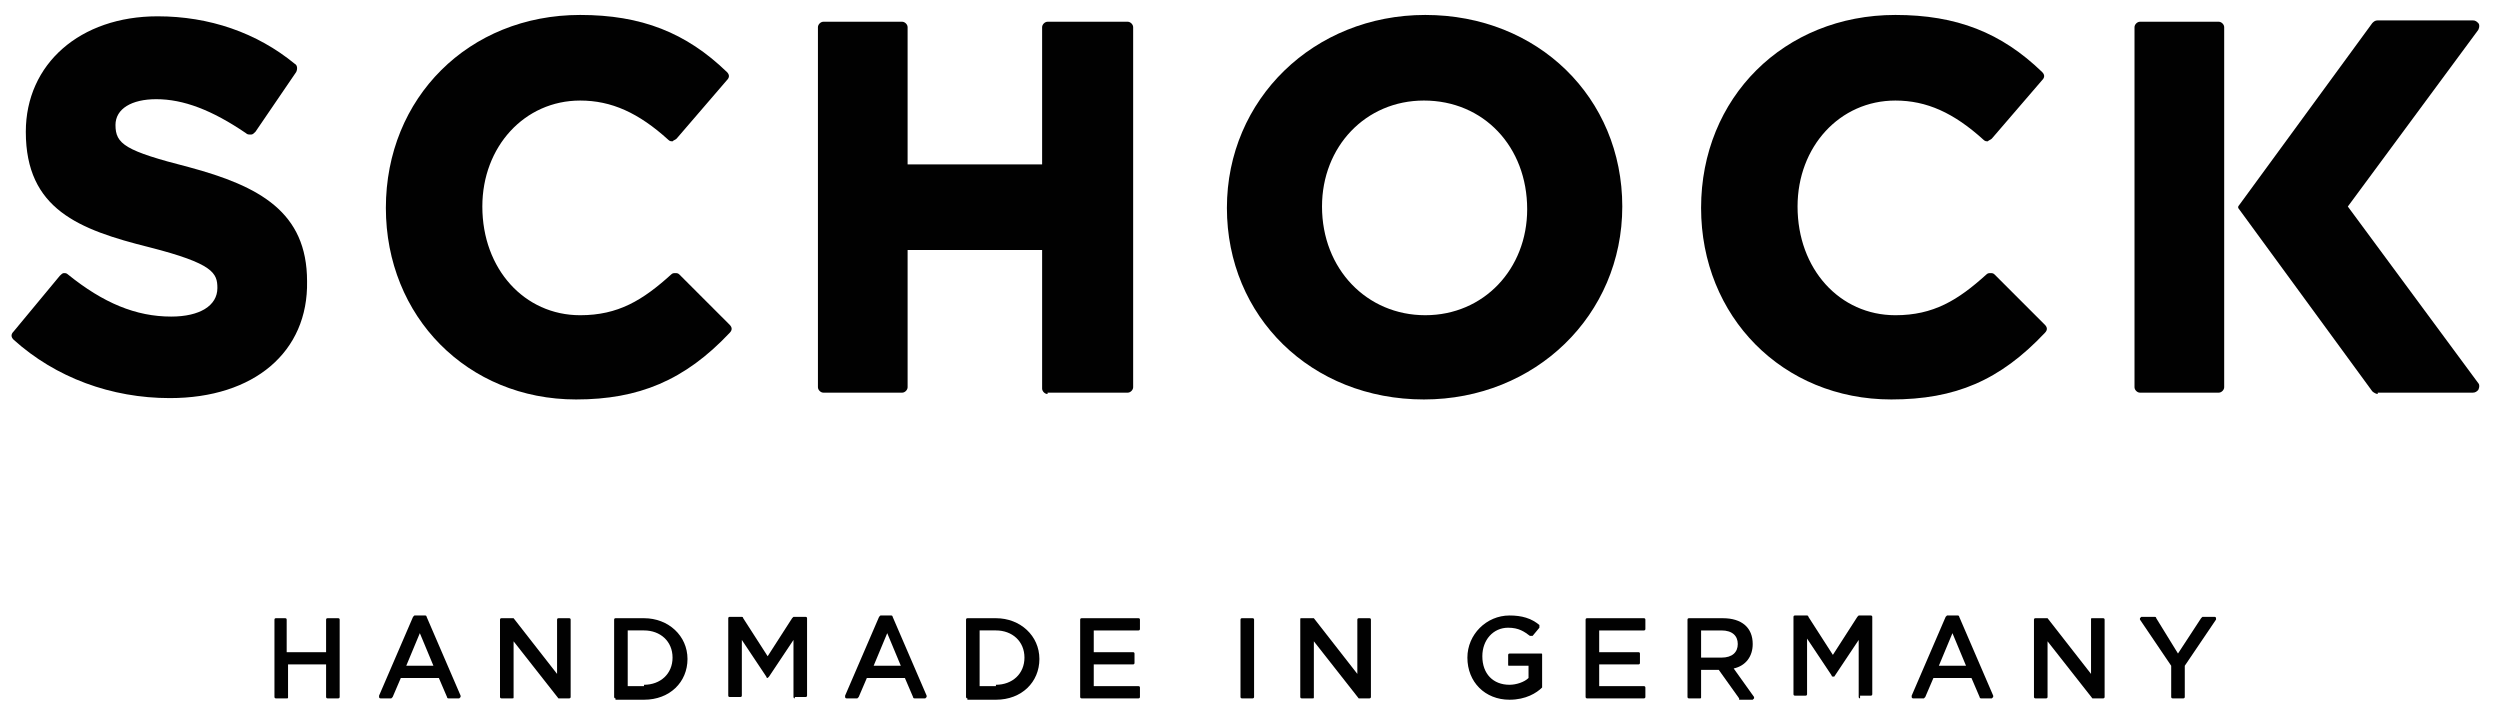
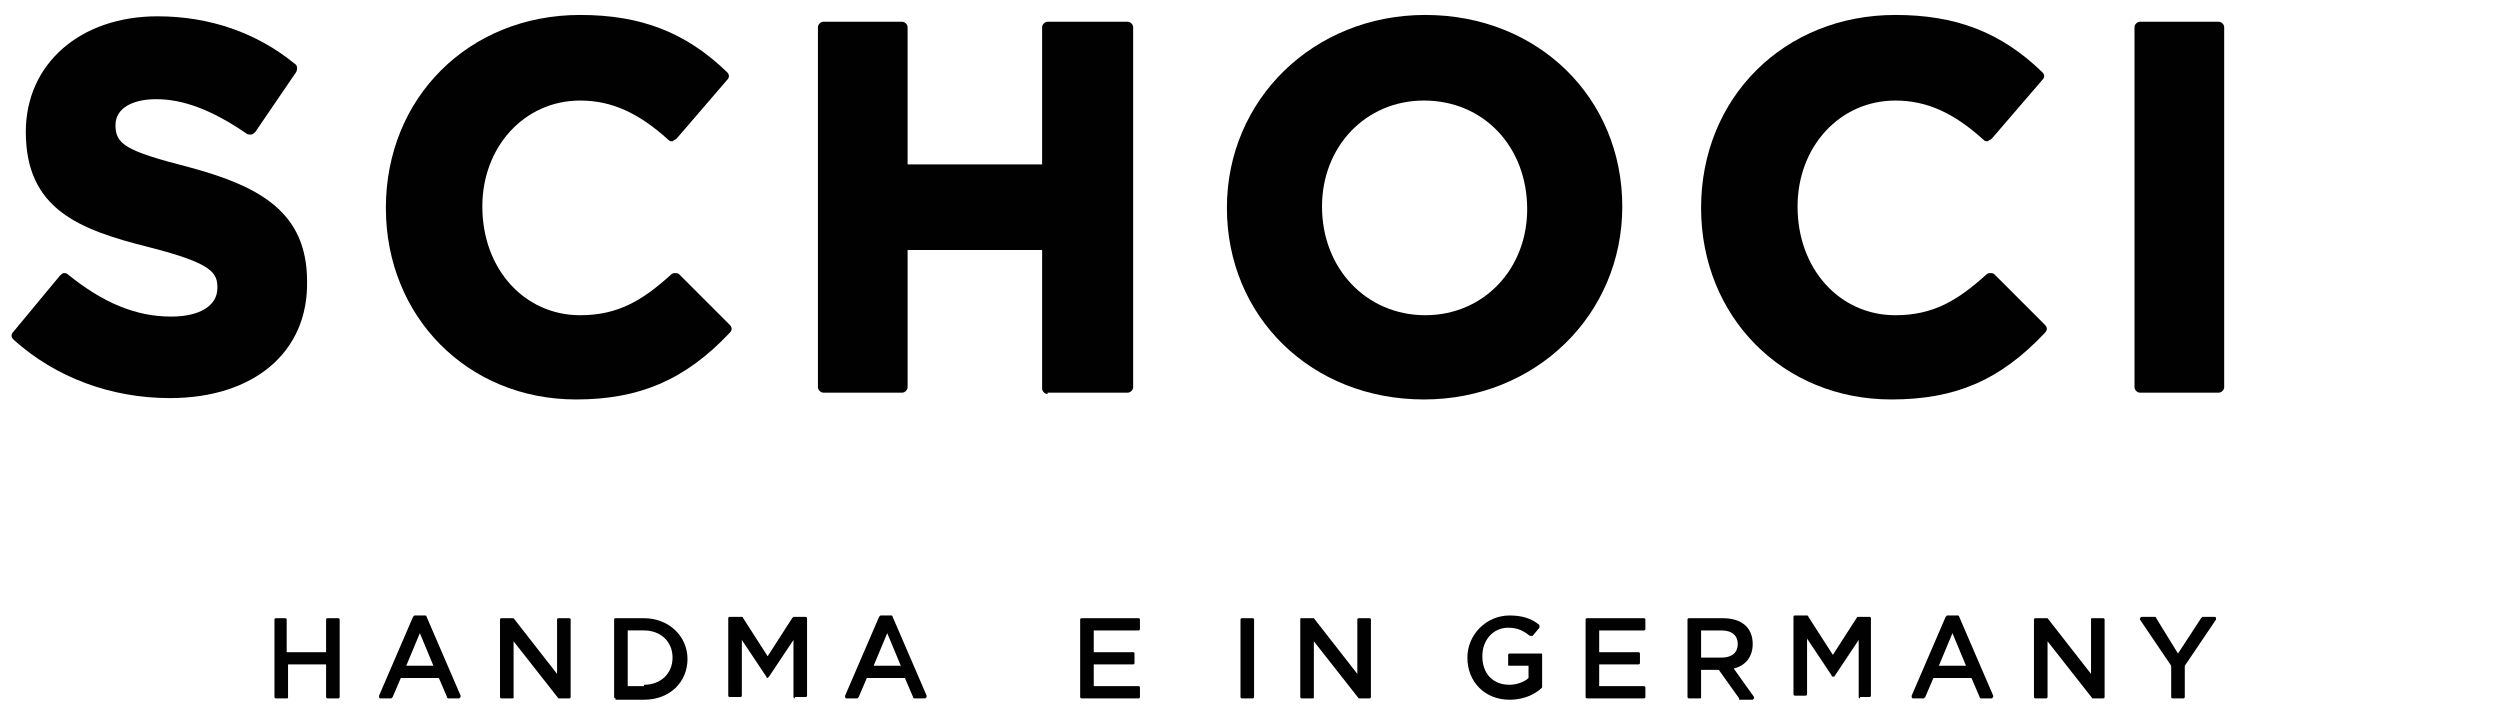
<svg xmlns="http://www.w3.org/2000/svg" version="1.1" id="Vrstva_1" x="0px" y="0px" viewBox="0 0 184 52.5" style="enable-background:new 0 0 184 52.5;" xml:space="preserve">
  <style type="text/css">
	.st0{fill:#010101;}
</style>
  <path class="st0" d="M12.5,29.3C8.2,29.3,4.1,27.8,1,25c-0.2-0.2-0.2-0.4,0-0.6l3.4-4.1c0.1-0.1,0.2-0.2,0.3-0.2  c0.1,0,0.2,0,0.3,0.1c2.6,2.1,5,3.1,7.6,3.1c2.1,0,3.4-0.8,3.4-2.1c0-1.1-0.3-1.8-5-3c-5.2-1.3-9.1-2.8-9.1-8.5c0-5,4-8.5,9.7-8.5  c3.8,0,7.3,1.2,10.1,3.5c0.2,0.1,0.2,0.4,0.1,0.6l-3,4.4c-0.1,0.1-0.2,0.2-0.3,0.2c0,0-0.1,0-0.1,0c-0.1,0-0.2,0-0.3-0.1  c-2.5-1.7-4.6-2.5-6.6-2.5c-1.8,0-3,0.7-3,1.9c0,1.4,0.7,1.9,5.4,3.1c5.2,1.4,8.7,3.3,8.7,8.4C22.7,25.9,18.7,29.3,12.5,29.3" />
  <path class="st0" d="M42.4,29.4c-8,0-14-6.1-14-14.1c0-8.1,6.1-14.2,14.3-14.2c4.5,0,7.8,1.3,10.8,4.2c0.2,0.2,0.2,0.4,0,0.6  l-3.7,4.3c-0.1,0.1-0.2,0.1-0.3,0.2c0,0,0,0,0,0c-0.1,0-0.2,0-0.3-0.1c-2.2-2-4.2-2.9-6.5-2.9c-4.1,0-7.2,3.4-7.2,7.8  c0,4.6,3.1,8,7.2,8c2.8,0,4.6-1.1,6.7-3c0.1-0.1,0.2-0.1,0.3-0.1c0.1,0,0.2,0,0.3,0.1l3.7,3.7c0.2,0.2,0.2,0.4,0,0.6  C50.4,28,47,29.4,42.4,29.4" />
  <path class="st0" d="M77.1,29c-0.2,0-0.4-0.2-0.4-0.4V18.4h-9.9v10.1c0,0.2-0.2,0.4-0.4,0.4h-5.8c-0.2,0-0.4-0.2-0.4-0.4V2  c0-0.2,0.2-0.4,0.4-0.4h5.8c0.2,0,0.4,0.2,0.4,0.4v10.1h9.9V2c0-0.2,0.2-0.4,0.4-0.4H83c0.2,0,0.4,0.2,0.4,0.4v26.5  c0,0.2-0.2,0.4-0.4,0.4H77.1z" />
  <path class="st0" d="M104.8,7.4c-4.3,0-7.5,3.4-7.5,7.8c0,4.6,3.3,8,7.6,8c4.3,0,7.5-3.4,7.5-7.8C112.4,10.8,109.2,7.4,104.8,7.4   M104.8,29.4c-8.3,0-14.5-6.1-14.5-14.1c0-8,6.4-14.2,14.6-14.2c8.3,0,14.5,6.1,14.5,14.1C119.4,23.2,113,29.4,104.8,29.4" />
  <path class="st0" d="M139.2,29.4c-8,0-14-6.1-14-14.1c0-8.1,6.1-14.2,14.3-14.2c4.5,0,7.8,1.3,10.8,4.2c0.2,0.2,0.2,0.4,0,0.6  l-3.7,4.3c-0.1,0.1-0.2,0.1-0.3,0.2c0,0,0,0,0,0c-0.1,0-0.2,0-0.3-0.1c-2.2-2-4.2-2.9-6.5-2.9c-4.1,0-7.2,3.4-7.2,7.8  c0,4.6,3.1,8,7.2,8c2.8,0,4.6-1.1,6.7-3c0.1-0.1,0.2-0.1,0.3-0.1c0.1,0,0.2,0,0.3,0.1l3.7,3.7c0.2,0.2,0.2,0.4,0,0.6  C147.2,28,143.9,29.4,139.2,29.4" />
  <path class="st0" d="M163.7,28.5c0,0.2-0.2,0.4-0.4,0.4h-5.8c-0.2,0-0.4-0.2-0.4-0.4V2c0-0.2,0.2-0.4,0.4-0.4h5.8  c0.2,0,0.4,0.2,0.4,0.4V28.5z" />
-   <path class="st0" d="M175,29c-0.1,0-0.3-0.1-0.4-0.2l-9.8-13.4c-0.1-0.1-0.1-0.2,0-0.3l9.8-13.4c0.1-0.1,0.2-0.2,0.4-0.2h7  c0.2,0,0.3,0.1,0.4,0.2c0.1,0.1,0.1,0.3,0,0.5l-9.6,13l9.6,13c0.1,0.1,0.1,0.3,0,0.5c-0.1,0.1-0.2,0.2-0.4,0.2H175z" />
  <path class="st0" d="M24.1,51.4c-0.1,0-0.1-0.1-0.1-0.1v-2.4h-2.8v2.4c0,0.1,0,0.1-0.1,0.1h-0.8c-0.1,0-0.1-0.1-0.1-0.1v-5.7  c0-0.1,0.1-0.1,0.1-0.1H21c0.1,0,0.1,0.1,0.1,0.1v2.4H24v-2.4c0-0.1,0.1-0.1,0.1-0.1h0.8c0.1,0,0.1,0.1,0.1,0.1v5.7  c0,0.1-0.1,0.1-0.1,0.1H24.1z" />
  <path class="st0" d="M31.9,49l-1-2.4l-1,2.4H31.9z M33,51.4c0,0-0.1,0-0.1-0.1l-0.6-1.4h-2.8l-0.6,1.4c0,0-0.1,0.1-0.1,0.1h-0.8  c0,0-0.1,0-0.1-0.1c0,0,0-0.1,0-0.1l2.5-5.8c0,0,0.1-0.1,0.1-0.1h0.8c0,0,0.1,0,0.1,0.1l2.5,5.8c0,0,0,0.1,0,0.1  c0,0-0.1,0.1-0.1,0.1H33z" />
  <path class="st0" d="M41.1,51.4C41.1,51.4,41,51.4,41.1,51.4l-3.3-4.2v4.1c0,0.1,0,0.1-0.1,0.1h-0.8c-0.1,0-0.1-0.1-0.1-0.1v-5.7  c0-0.1,0.1-0.1,0.1-0.1h0.8c0,0,0.1,0,0.1,0l3.2,4.1v-4c0-0.1,0.1-0.1,0.1-0.1h0.8c0.1,0,0.1,0.1,0.1,0.1v5.7c0,0.1-0.1,0.1-0.1,0.1  H41.1z" />
  <path class="st0" d="M47.4,50.4c1.2,0,2.1-0.8,2.1-2c0-1.2-0.9-2-2.1-2h-1.2v4.1H47.4z M45.3,51.4c-0.1,0-0.1-0.1-0.1-0.1v-5.7  c0-0.1,0.1-0.1,0.1-0.1h2.1c1.8,0,3.2,1.3,3.2,3c0,1.7-1.3,3-3.2,3H45.3z" />
  <path class="st0" d="M58.5,51.4c-0.1,0-0.1-0.1-0.1-0.1v-4.2l-1.8,2.7c0,0-0.1,0.1-0.1,0.1c0,0-0.1,0-0.1-0.1l-1.8-2.7v4.1  c0,0.1-0.1,0.1-0.1,0.1h-0.8c-0.1,0-0.1-0.1-0.1-0.1v-5.7c0-0.1,0.1-0.1,0.1-0.1h0.9c0,0,0.1,0,0.1,0.1l1.8,2.8l1.8-2.8  c0,0,0.1-0.1,0.1-0.1h0.9c0.1,0,0.1,0.1,0.1,0.1v5.7c0,0.1-0.1,0.1-0.1,0.1H58.5z" />
  <path class="st0" d="M66.3,49l-1-2.4l-1,2.4H66.3z M67.3,51.4c0,0-0.1,0-0.1-0.1l-0.6-1.4h-2.8l-0.6,1.4c0,0-0.1,0.1-0.1,0.1h-0.8  c0,0-0.1,0-0.1-0.1c0,0,0-0.1,0-0.1l2.5-5.8c0,0,0.1-0.1,0.1-0.1h0.8c0,0,0.1,0,0.1,0.1l2.5,5.8c0,0,0,0.1,0,0.1  c0,0-0.1,0.1-0.1,0.1H67.3z" />
-   <path class="st0" d="M73.3,50.4c1.2,0,2.1-0.8,2.1-2c0-1.2-0.9-2-2.1-2h-1.2v4.1H73.3z M71.2,51.4c-0.1,0-0.1-0.1-0.1-0.1v-5.7  c0-0.1,0.1-0.1,0.1-0.1h2.1c1.8,0,3.2,1.3,3.2,3c0,1.7-1.3,3-3.2,3H71.2z" />
  <path class="st0" d="M79.6,51.4c-0.1,0-0.1-0.1-0.1-0.1v-5.7c0-0.1,0.1-0.1,0.1-0.1h4.2c0.1,0,0.1,0.1,0.1,0.1v0.7  c0,0.1-0.1,0.1-0.1,0.1h-3.3v1.6h2.9c0.1,0,0.1,0.1,0.1,0.1v0.7c0,0.1-0.1,0.1-0.1,0.1h-2.9v1.6h3.3c0.1,0,0.1,0.1,0.1,0.1v0.7  c0,0.1-0.1,0.1-0.1,0.1H79.6z" />
  <path class="st0" d="M91.4,51.4c-0.1,0-0.1-0.1-0.1-0.1v-5.7c0-0.1,0.1-0.1,0.1-0.1h0.8c0.1,0,0.1,0.1,0.1,0.1v5.7  c0,0.1-0.1,0.1-0.1,0.1H91.4z" />
  <path class="st0" d="M100,51.4C99.9,51.4,99.9,51.4,100,51.4l-3.3-4.2v4.1c0,0.1,0,0.1-0.1,0.1h-0.8c-0.1,0-0.1-0.1-0.1-0.1v-5.7  c0-0.1,0-0.1,0.1-0.1h0.8c0,0,0.1,0,0.1,0l3.2,4.1v-4c0-0.1,0.1-0.1,0.1-0.1h0.8c0.1,0,0.1,0.1,0.1,0.1v5.7c0,0.1-0.1,0.1-0.1,0.1  H100z" />
  <path class="st0" d="M111.1,51.5c-1.8,0-3.1-1.3-3.1-3.1c0-1.7,1.4-3.1,3.1-3.1c0.9,0,1.6,0.2,2.2,0.7c0,0,0,0,0,0.1  c0,0,0,0.1,0,0.1l-0.5,0.6c0,0-0.1,0-0.1,0c0,0-0.1,0-0.1,0c-0.4-0.3-0.8-0.6-1.6-0.6c-1.1,0-1.9,0.9-1.9,2.1c0,1.3,0.8,2.1,2,2.1  c0.5,0,1.1-0.2,1.4-0.5V49h-1.4c-0.1,0-0.1,0-0.1-0.1v-0.7c0-0.1,0.1-0.1,0.1-0.1h2.3c0.1,0,0.1,0,0.1,0.1v2.3c0,0,0,0.1,0,0.1  C113.1,51,112.3,51.5,111.1,51.5" />
  <path class="st0" d="M116.8,51.4c-0.1,0-0.1-0.1-0.1-0.1v-5.7c0-0.1,0.1-0.1,0.1-0.1h4.2c0.1,0,0.1,0.1,0.1,0.1v0.7  c0,0.1-0.1,0.1-0.1,0.1h-3.3v1.6h2.9c0.1,0,0.1,0.1,0.1,0.1v0.7c0,0.1-0.1,0.1-0.1,0.1h-2.9v1.6h3.3c0.1,0,0.1,0.1,0.1,0.1v0.7  c0,0.1-0.1,0.1-0.1,0.1H116.8z" />
  <path class="st0" d="M126.7,48.4c0.8,0,1.2-0.4,1.2-1c0-0.6-0.4-1-1.2-1h-1.5v2H126.7z M128,51.4C128,51.4,128,51.4,128,51.4  l-1.5-2.1h-1.3v2c0,0.1,0,0.1-0.1,0.1h-0.8c-0.1,0-0.1-0.1-0.1-0.1v-5.7c0-0.1,0.1-0.1,0.1-0.1h2.5c1.4,0,2.2,0.7,2.2,1.9  c0,0.9-0.5,1.6-1.4,1.8l1.5,2.1c0,0,0,0.1,0,0.1c0,0-0.1,0.1-0.1,0.1H128z" />
-   <path class="st0" d="M136.9,51.4c-0.1,0-0.1-0.1-0.1-0.1v-4.2l-1.8,2.7c0,0-0.1,0-0.1,0h0c0,0-0.1,0-0.1-0.1l-1.8-2.7v4.1  c0,0.1-0.1,0.1-0.1,0.1h-0.8c-0.1,0-0.1-0.1-0.1-0.1v-5.7c0-0.1,0.1-0.1,0.1-0.1h0.9c0,0,0.1,0,0.1,0.1l1.8,2.8l1.8-2.8  c0,0,0.1-0.1,0.1-0.1h0.9c0.1,0,0.1,0.1,0.1,0.1v5.7c0,0.1-0.1,0.1-0.1,0.1H136.9z" />
+   <path class="st0" d="M136.9,51.4c-0.1,0-0.1-0.1-0.1-0.1v-4.2l-1.8,2.7c0,0-0.1,0-0.1,0h0c0,0-0.1,0-0.1-0.1l-1.8-2.7v4.1  c0,0.1-0.1,0.1-0.1,0.1h-0.8c-0.1,0-0.1-0.1-0.1-0.1v-5.7c0-0.1,0.1-0.1,0.1-0.1h0.9c0,0,0.1,0,0.1,0.1l1.8,2.8l1.8-2.8  h0.9c0.1,0,0.1,0.1,0.1,0.1v5.7c0,0.1-0.1,0.1-0.1,0.1H136.9z" />
  <path class="st0" d="M144.7,49l-1-2.4l-1,2.4H144.7z M145.8,51.4c0,0-0.1,0-0.1-0.1l-0.6-1.4h-2.8l-0.6,1.4c0,0-0.1,0.1-0.1,0.1  h-0.8c0,0-0.1,0-0.1-0.1c0,0,0-0.1,0-0.1l2.5-5.8c0,0,0.1-0.1,0.1-0.1h0.8c0,0,0.1,0,0.1,0.1l2.5,5.8c0,0,0,0.1,0,0.1  c0,0-0.1,0.1-0.1,0.1H145.8z" />
  <path class="st0" d="M154,51.4C153.9,51.4,153.9,51.4,154,51.4l-3.3-4.2v4.1c0,0.1-0.1,0.1-0.1,0.1h-0.8c-0.1,0-0.1-0.1-0.1-0.1  v-5.7c0-0.1,0.1-0.1,0.1-0.1h0.8c0,0,0.1,0,0.1,0l3.2,4.1v-4c0-0.1,0-0.1,0.1-0.1h0.8c0.1,0,0.1,0.1,0.1,0.1v5.7  c0,0.1-0.1,0.1-0.1,0.1H154z" />
  <path class="st0" d="M159.9,51.4c-0.1,0-0.1-0.1-0.1-0.1V49l-2.3-3.4c0,0,0-0.1,0-0.1c0,0,0.1-0.1,0.1-0.1h1c0,0,0.1,0,0.1,0.1  l1.6,2.6l1.7-2.6c0,0,0.1-0.1,0.1-0.1h0.9c0,0,0.1,0,0.1,0.1c0,0,0,0.1,0,0.1l-2.3,3.4l0,2.3c0,0.1-0.1,0.1-0.1,0.1H159.9z" />
</svg>